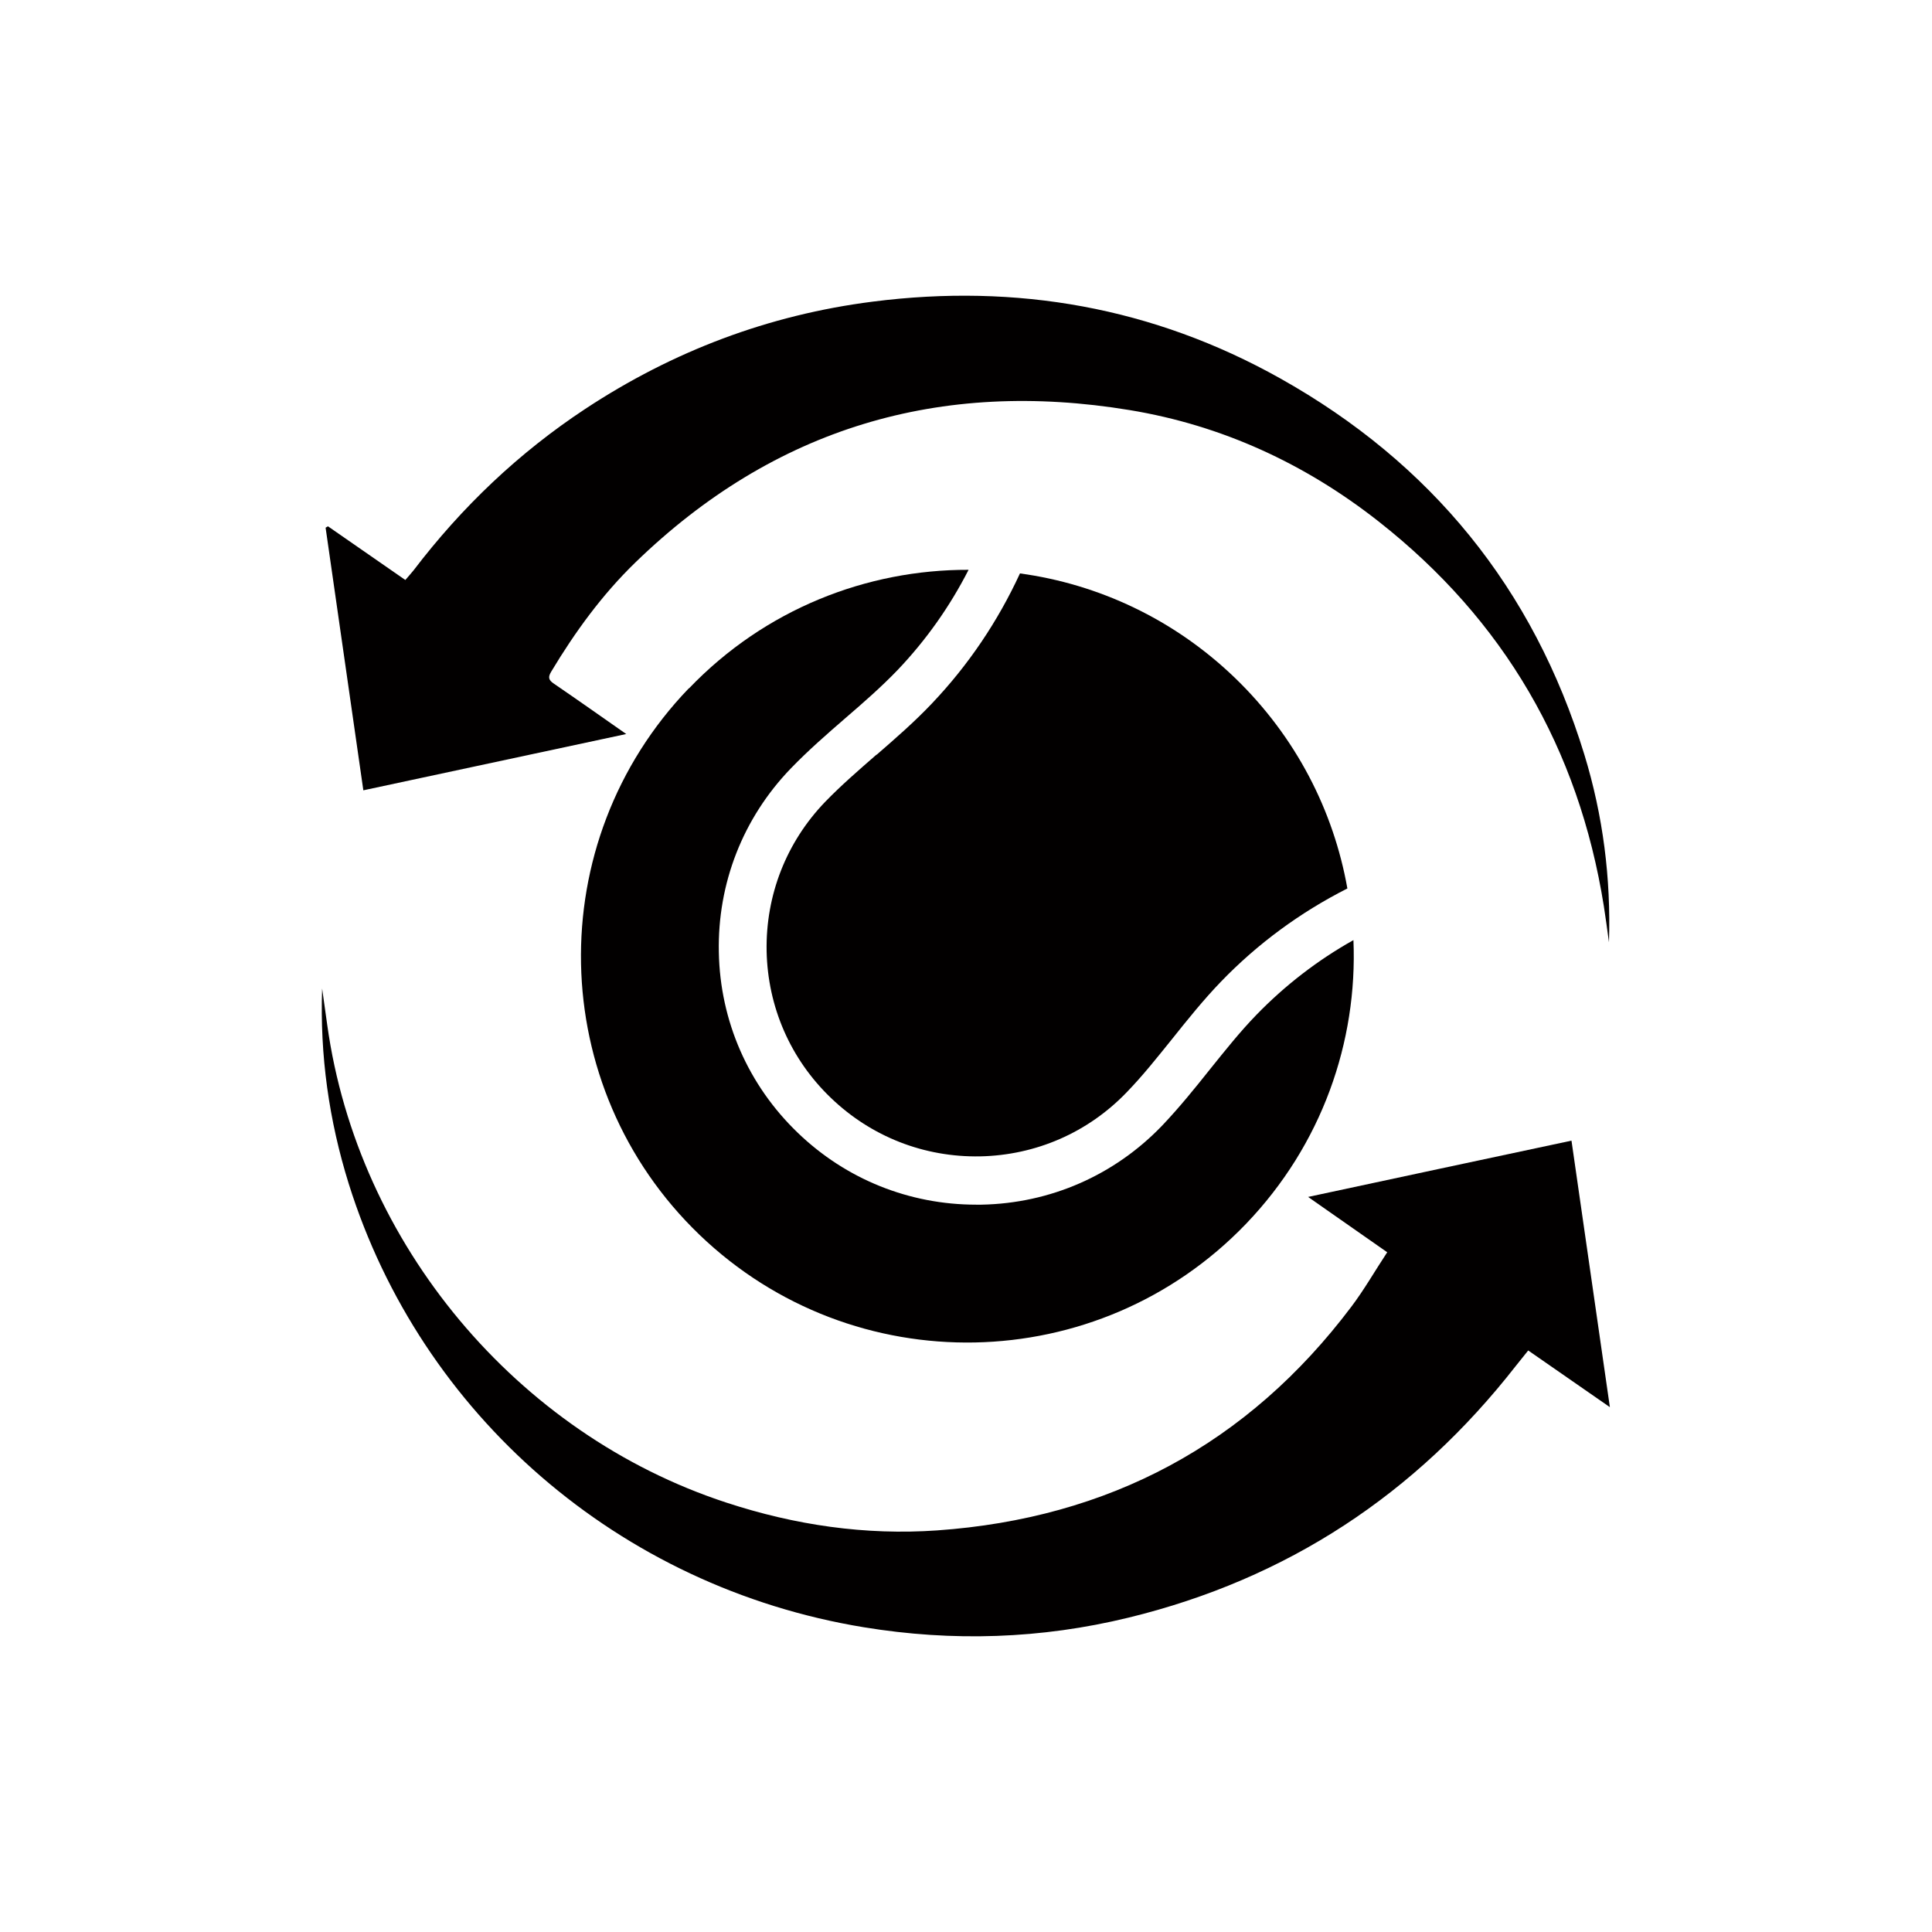
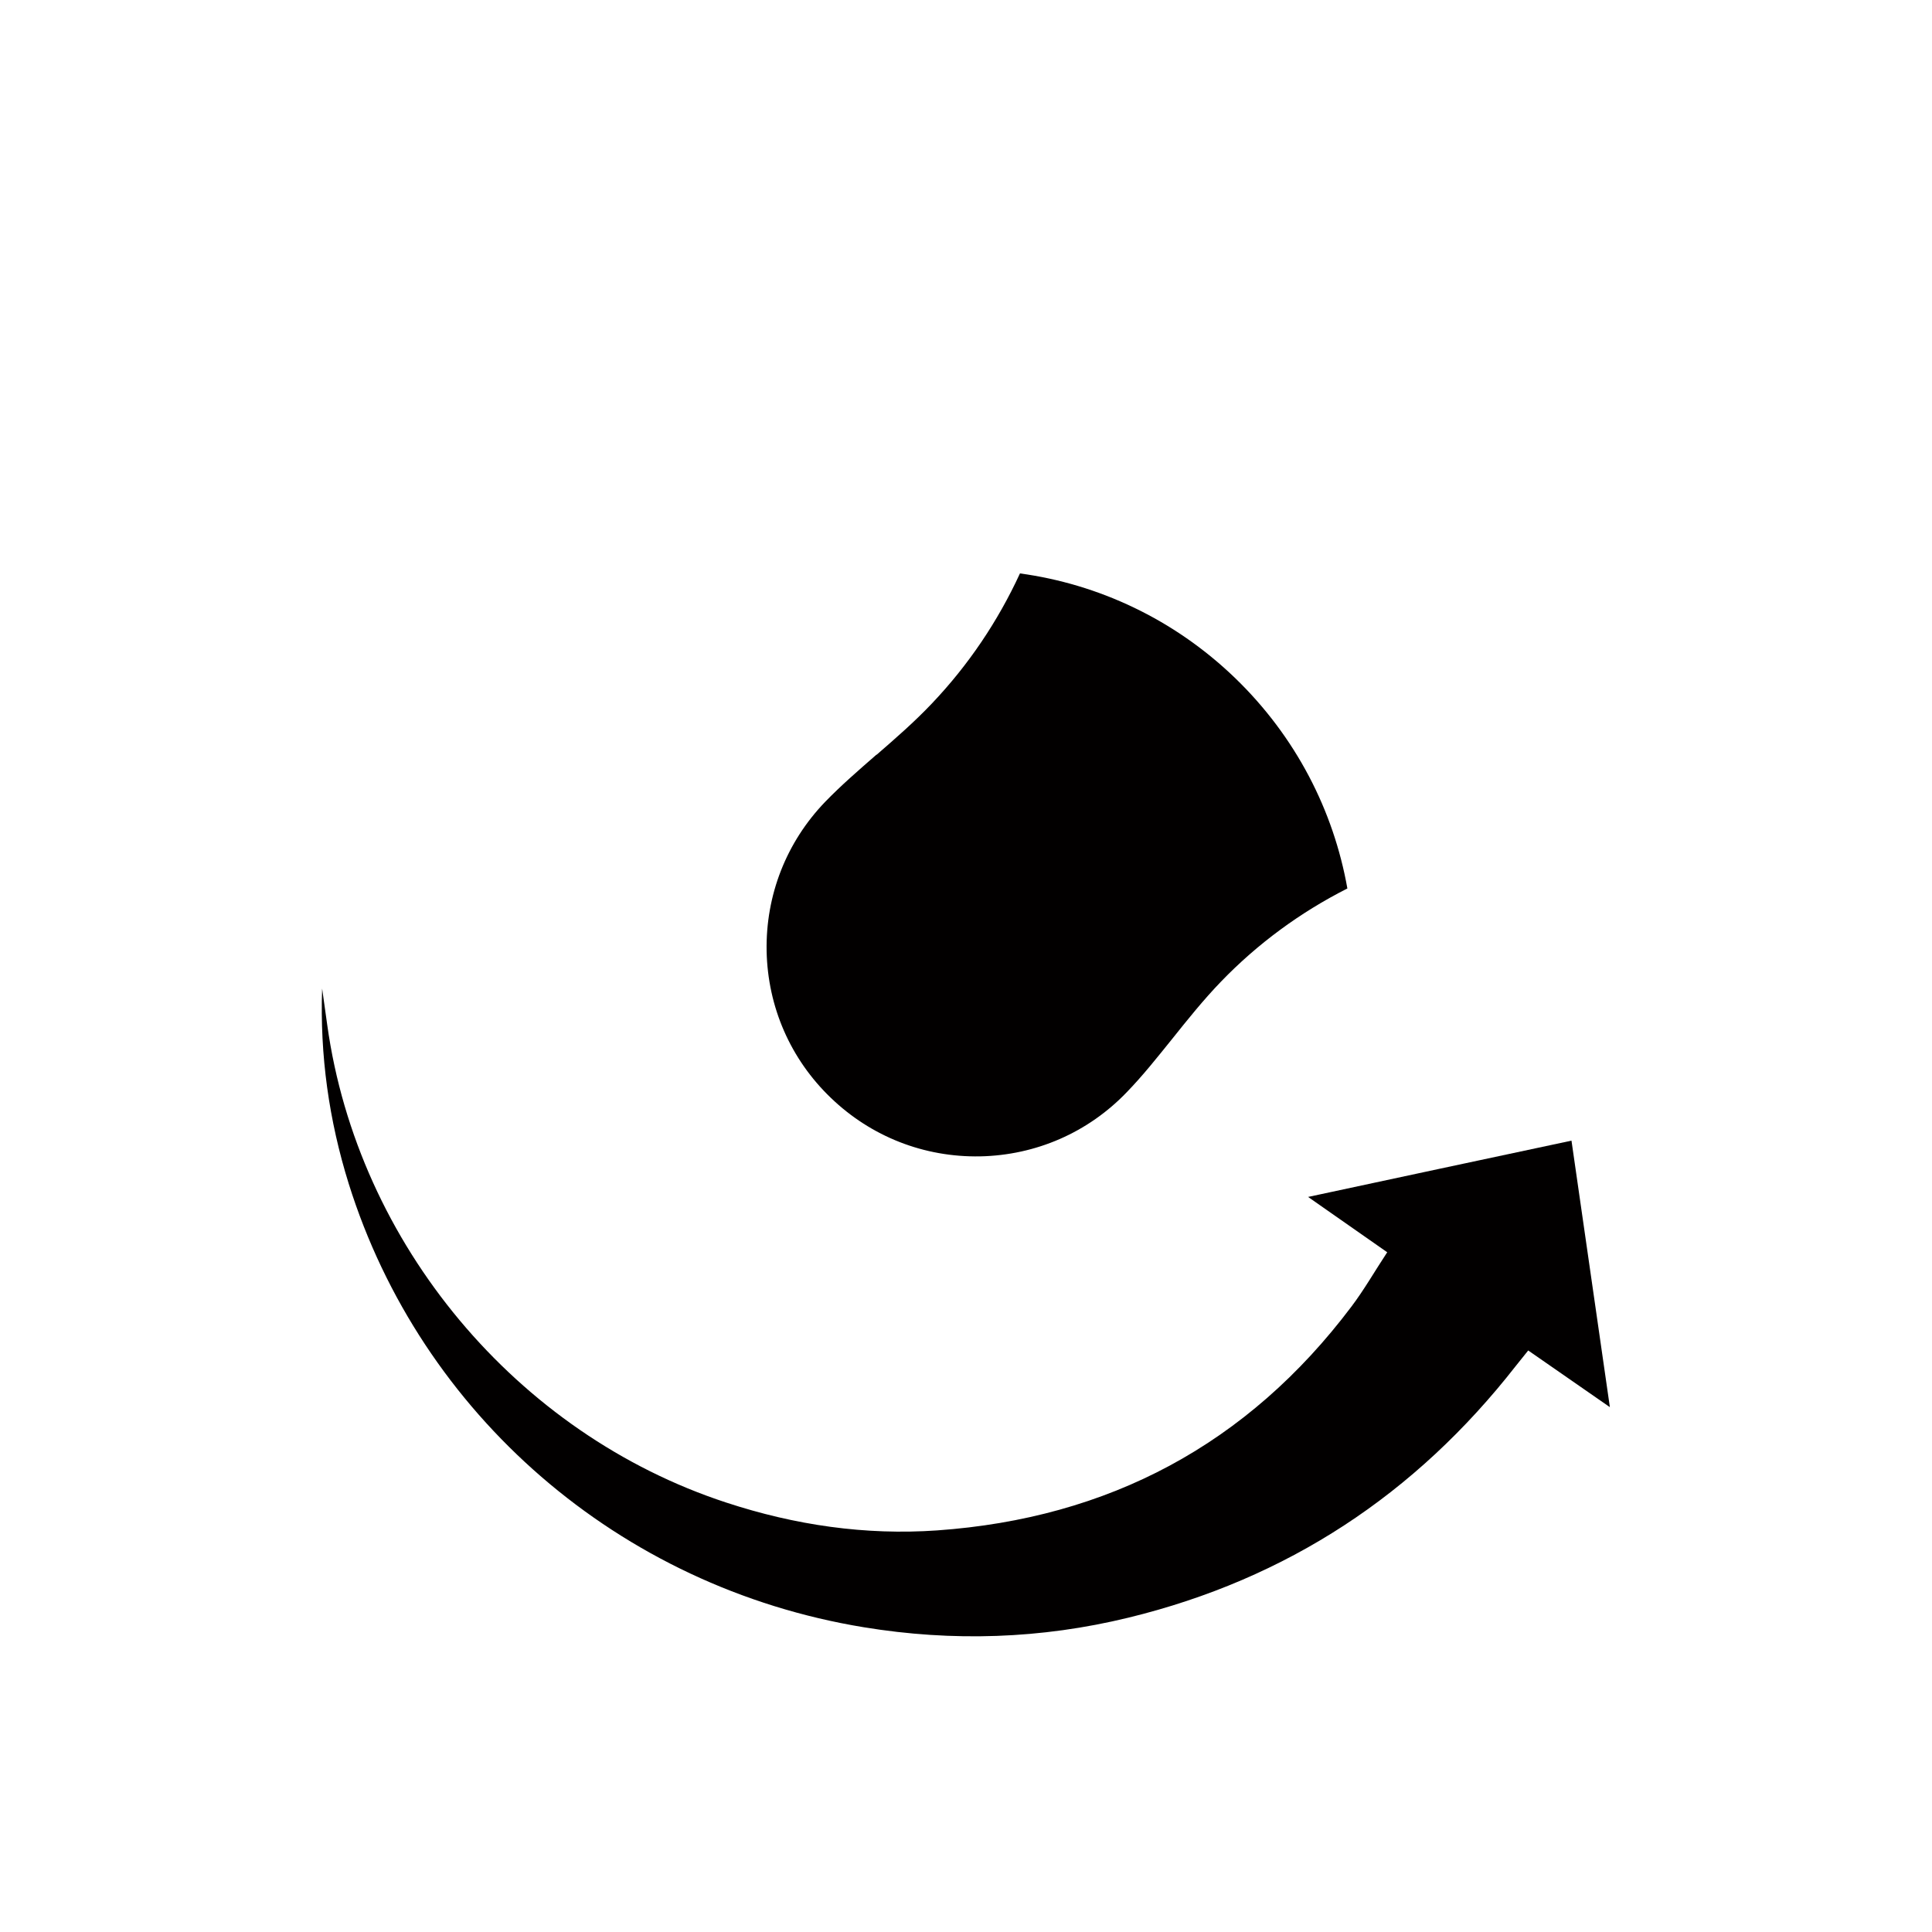
<svg xmlns="http://www.w3.org/2000/svg" viewBox="0 0 150 150" data-name="Layer 1" id="Layer_1">
  <defs>
    <style>
      .cls-1 {
        fill: #020000;
        stroke-width: 0px;
      }
    </style>
  </defs>
  <g>
    <path d="M107.71,97.23c-2.08-1.45-4.05-2.83-6.15-4.3,6.9-1.48,13.63-2.92,20.45-4.37.99,6.88,1.97,13.67,2.98,20.69-2.2-1.53-4.24-2.94-6.34-4.4-.34.42-.66.82-.97,1.21-7.78,9.96-17.75,16.53-30.05,19.53-6.8,1.66-13.67,1.88-20.56.75-19.04-3.12-34.39-16.55-39.99-34.42-1.54-4.93-2.25-9.98-2.07-15.17.13.95.27,1.9.4,2.85,2.37,16.99,14.7,31.73,30.98,37.06,5.33,1.75,10.79,2.55,16.37,2.16,13.31-.94,24.1-6.67,32.16-17.37.99-1.31,1.81-2.75,2.78-4.22Z" class="cls-1" />
-     <path d="M25.46,40.86c1.98,1.37,3.96,2.75,6.01,4.17.22-.26.44-.5.64-.75,3.75-4.92,8.17-9.13,13.34-12.54,6.8-4.48,14.22-7.29,22.3-8.32,11.18-1.43,21.79.44,31.63,5.95,11.73,6.57,19.68,16.32,23.63,29.22,1.45,4.74,2.07,9.6,1.91,14.57-.13-.94-.25-1.88-.4-2.82-1.95-12.22-7.75-22.2-17.48-29.85-5.71-4.49-12.17-7.47-19.33-8.65-14.72-2.43-27.59,1.37-38.37,11.82-2.59,2.51-4.69,5.4-6.54,8.48-.26.43-.22.65.19.93,1.83,1.25,3.63,2.52,5.63,3.92-6.91,1.48-13.62,2.92-20.41,4.37-.99-6.88-1.96-13.64-2.93-20.39.06-.04.13-.07.19-.11Z" class="cls-1" />
  </g>
  <g>
-     <path d="M53.47,53.45c-11.47,11.94-11.1,30.94.84,42.42,11.94,11.47,30.94,11.1,42.42-.84,5.9-6.14,8.68-14.15,8.35-22.04-2.8,1.57-5.32,3.52-7.55,5.82-1.26,1.3-2.38,2.71-3.58,4.2-1.17,1.47-2.38,2.97-3.73,4.39-3.7,3.85-8.68,6.03-14.02,6.13-.13,0-.27,0-.41,0-5.19,0-10.1-1.97-13.85-5.58-3.85-3.7-6.03-8.68-6.13-14.02-.11-5.34,1.87-10.41,5.58-14.26,1.35-1.4,2.82-2.68,4.24-3.91,1.44-1.24,2.8-2.43,4.06-3.74,2.2-2.31,4.05-4.92,5.51-7.78-7.92-.02-15.81,3.06-21.7,9.2Z" class="cls-1" />
    <path d="M68.05,58.59c-1.41,1.23-2.74,2.38-3.99,3.67-3.01,3.13-4.62,7.24-4.54,11.59.09,4.33,1.85,8.38,4.99,11.39,3.13,3.01,7.24,4.62,11.59,4.54,4.33-.09,8.38-1.85,11.39-4.99,1.24-1.28,2.34-2.67,3.51-4.12,1.19-1.49,2.43-3.04,3.81-4.47,2.83-2.93,6.13-5.36,9.8-7.22-1.07-6.03-3.99-11.78-8.74-16.36-4.75-4.57-10.61-7.27-16.68-8.1-1.72,3.73-4.01,7.12-6.82,10.08-1.37,1.45-2.86,2.74-4.31,4Z" class="cls-1" />
  </g>
</svg>